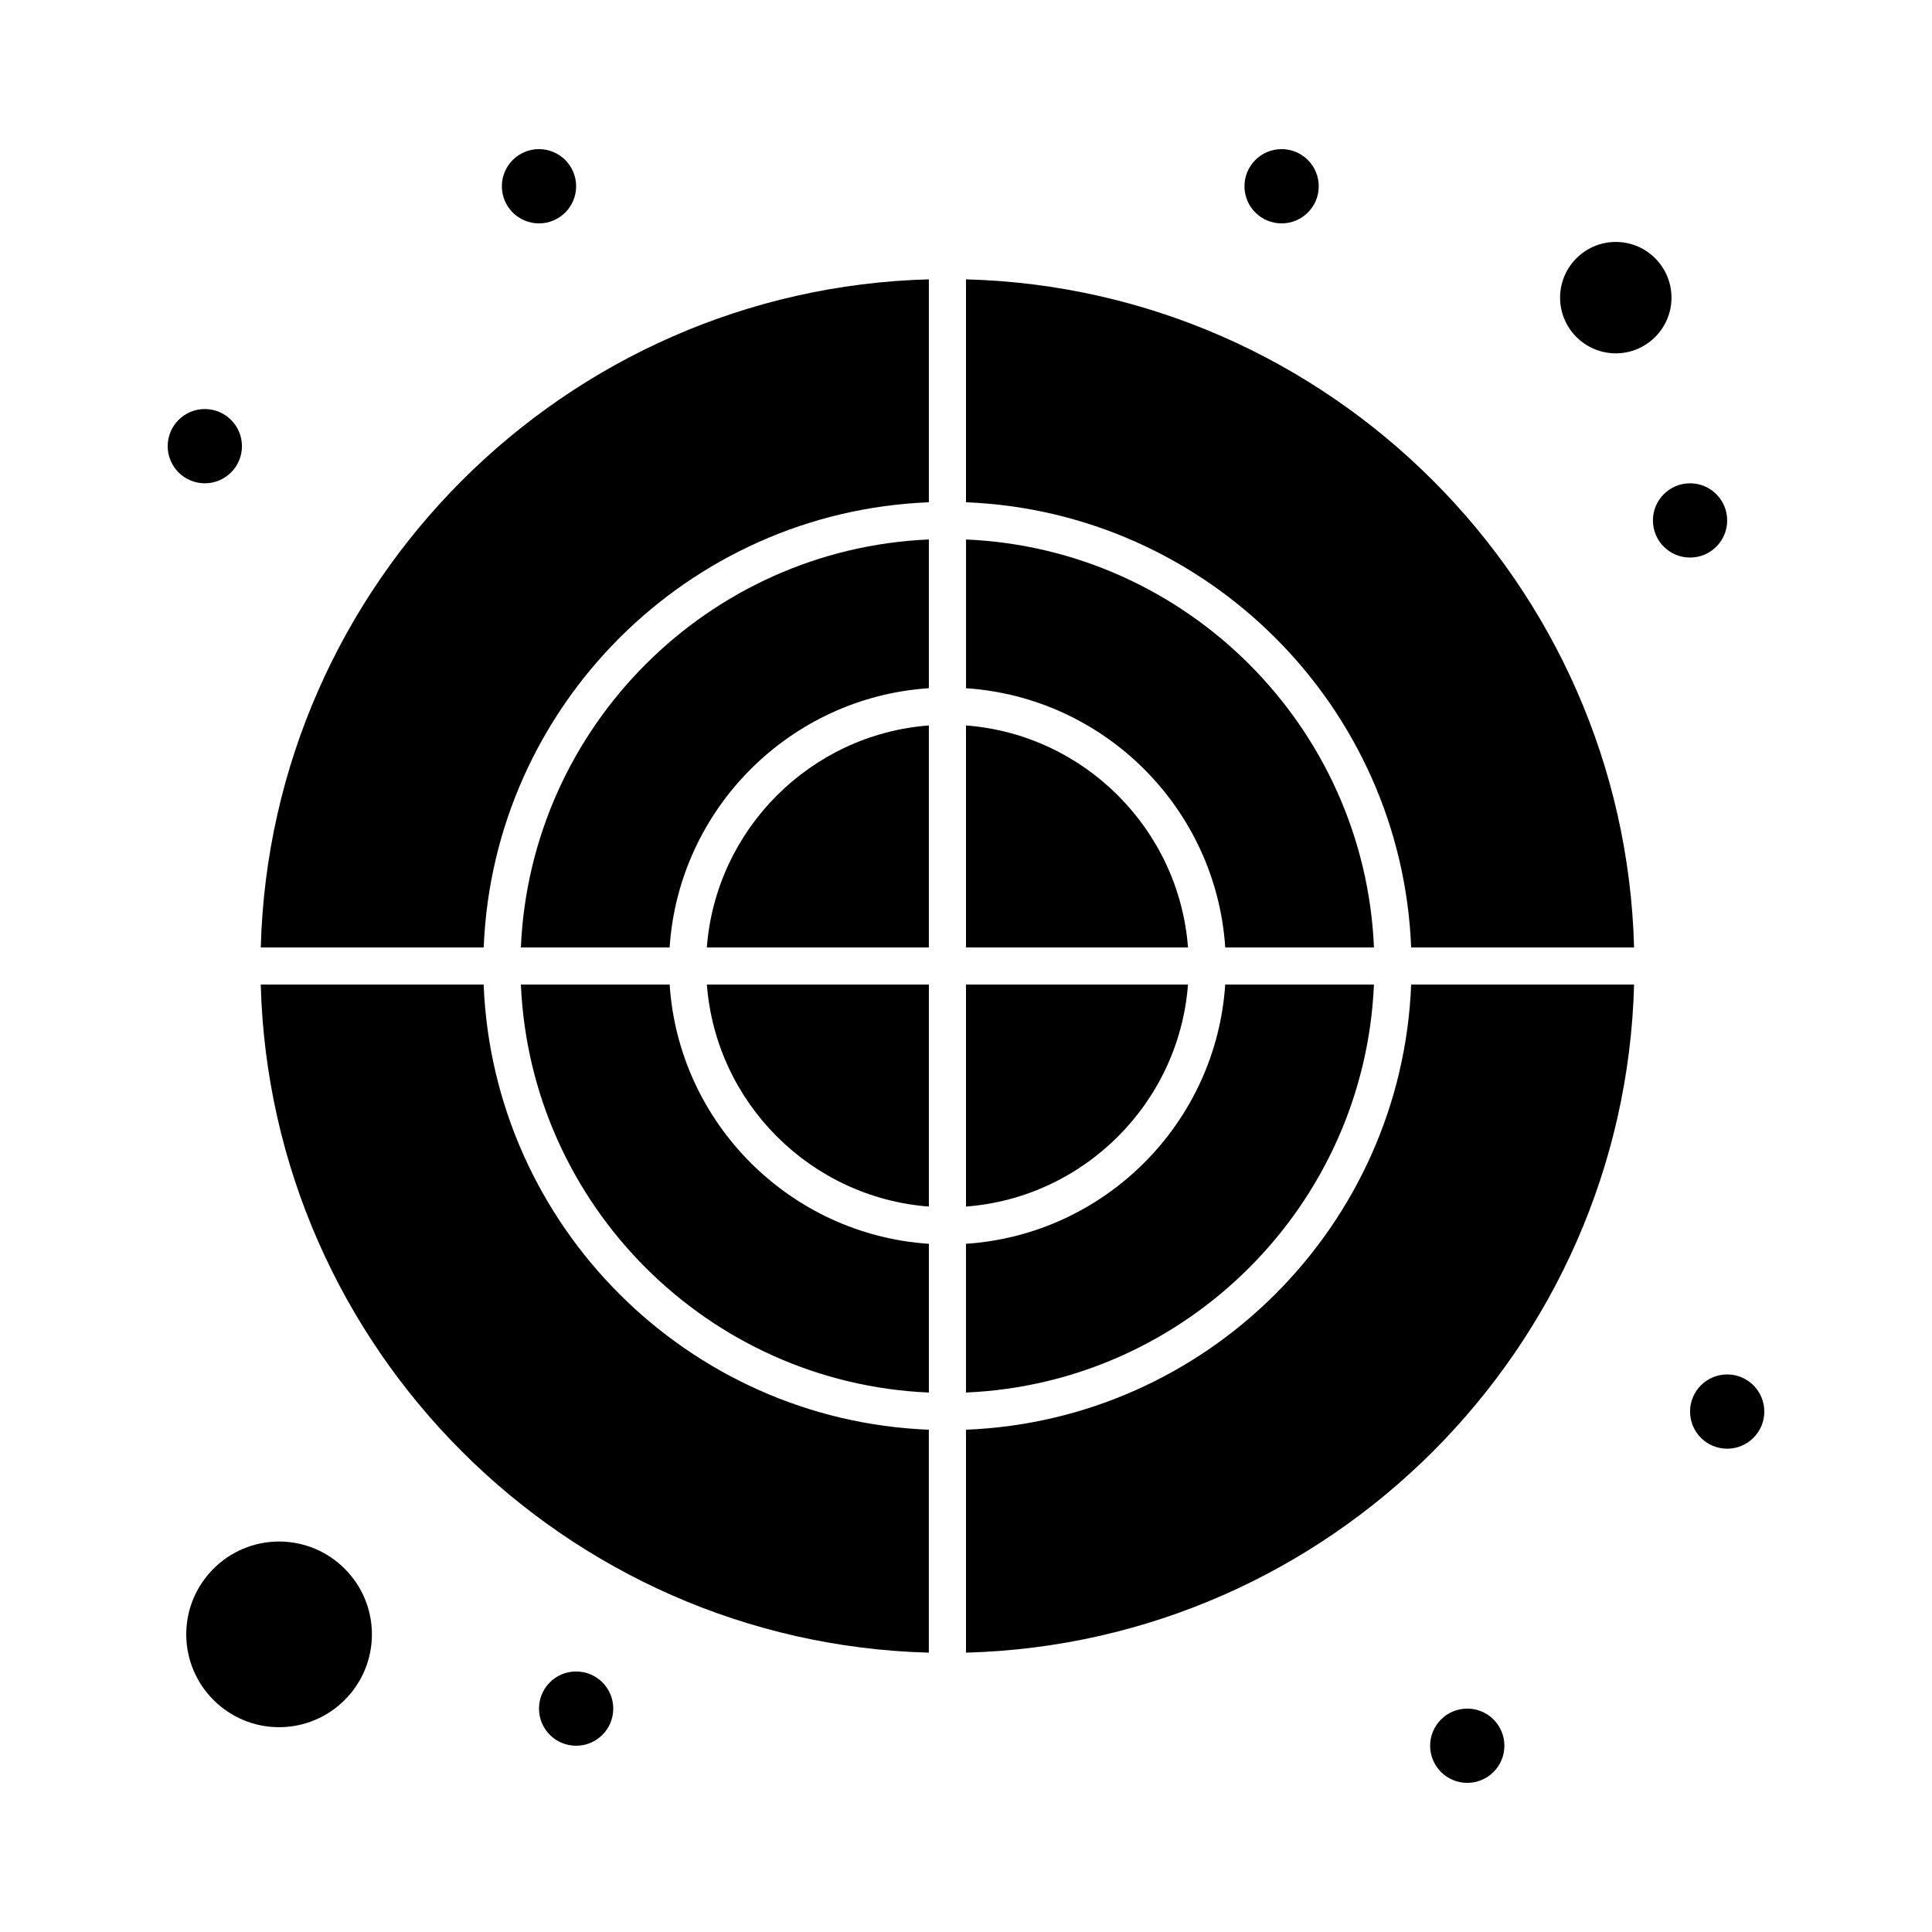
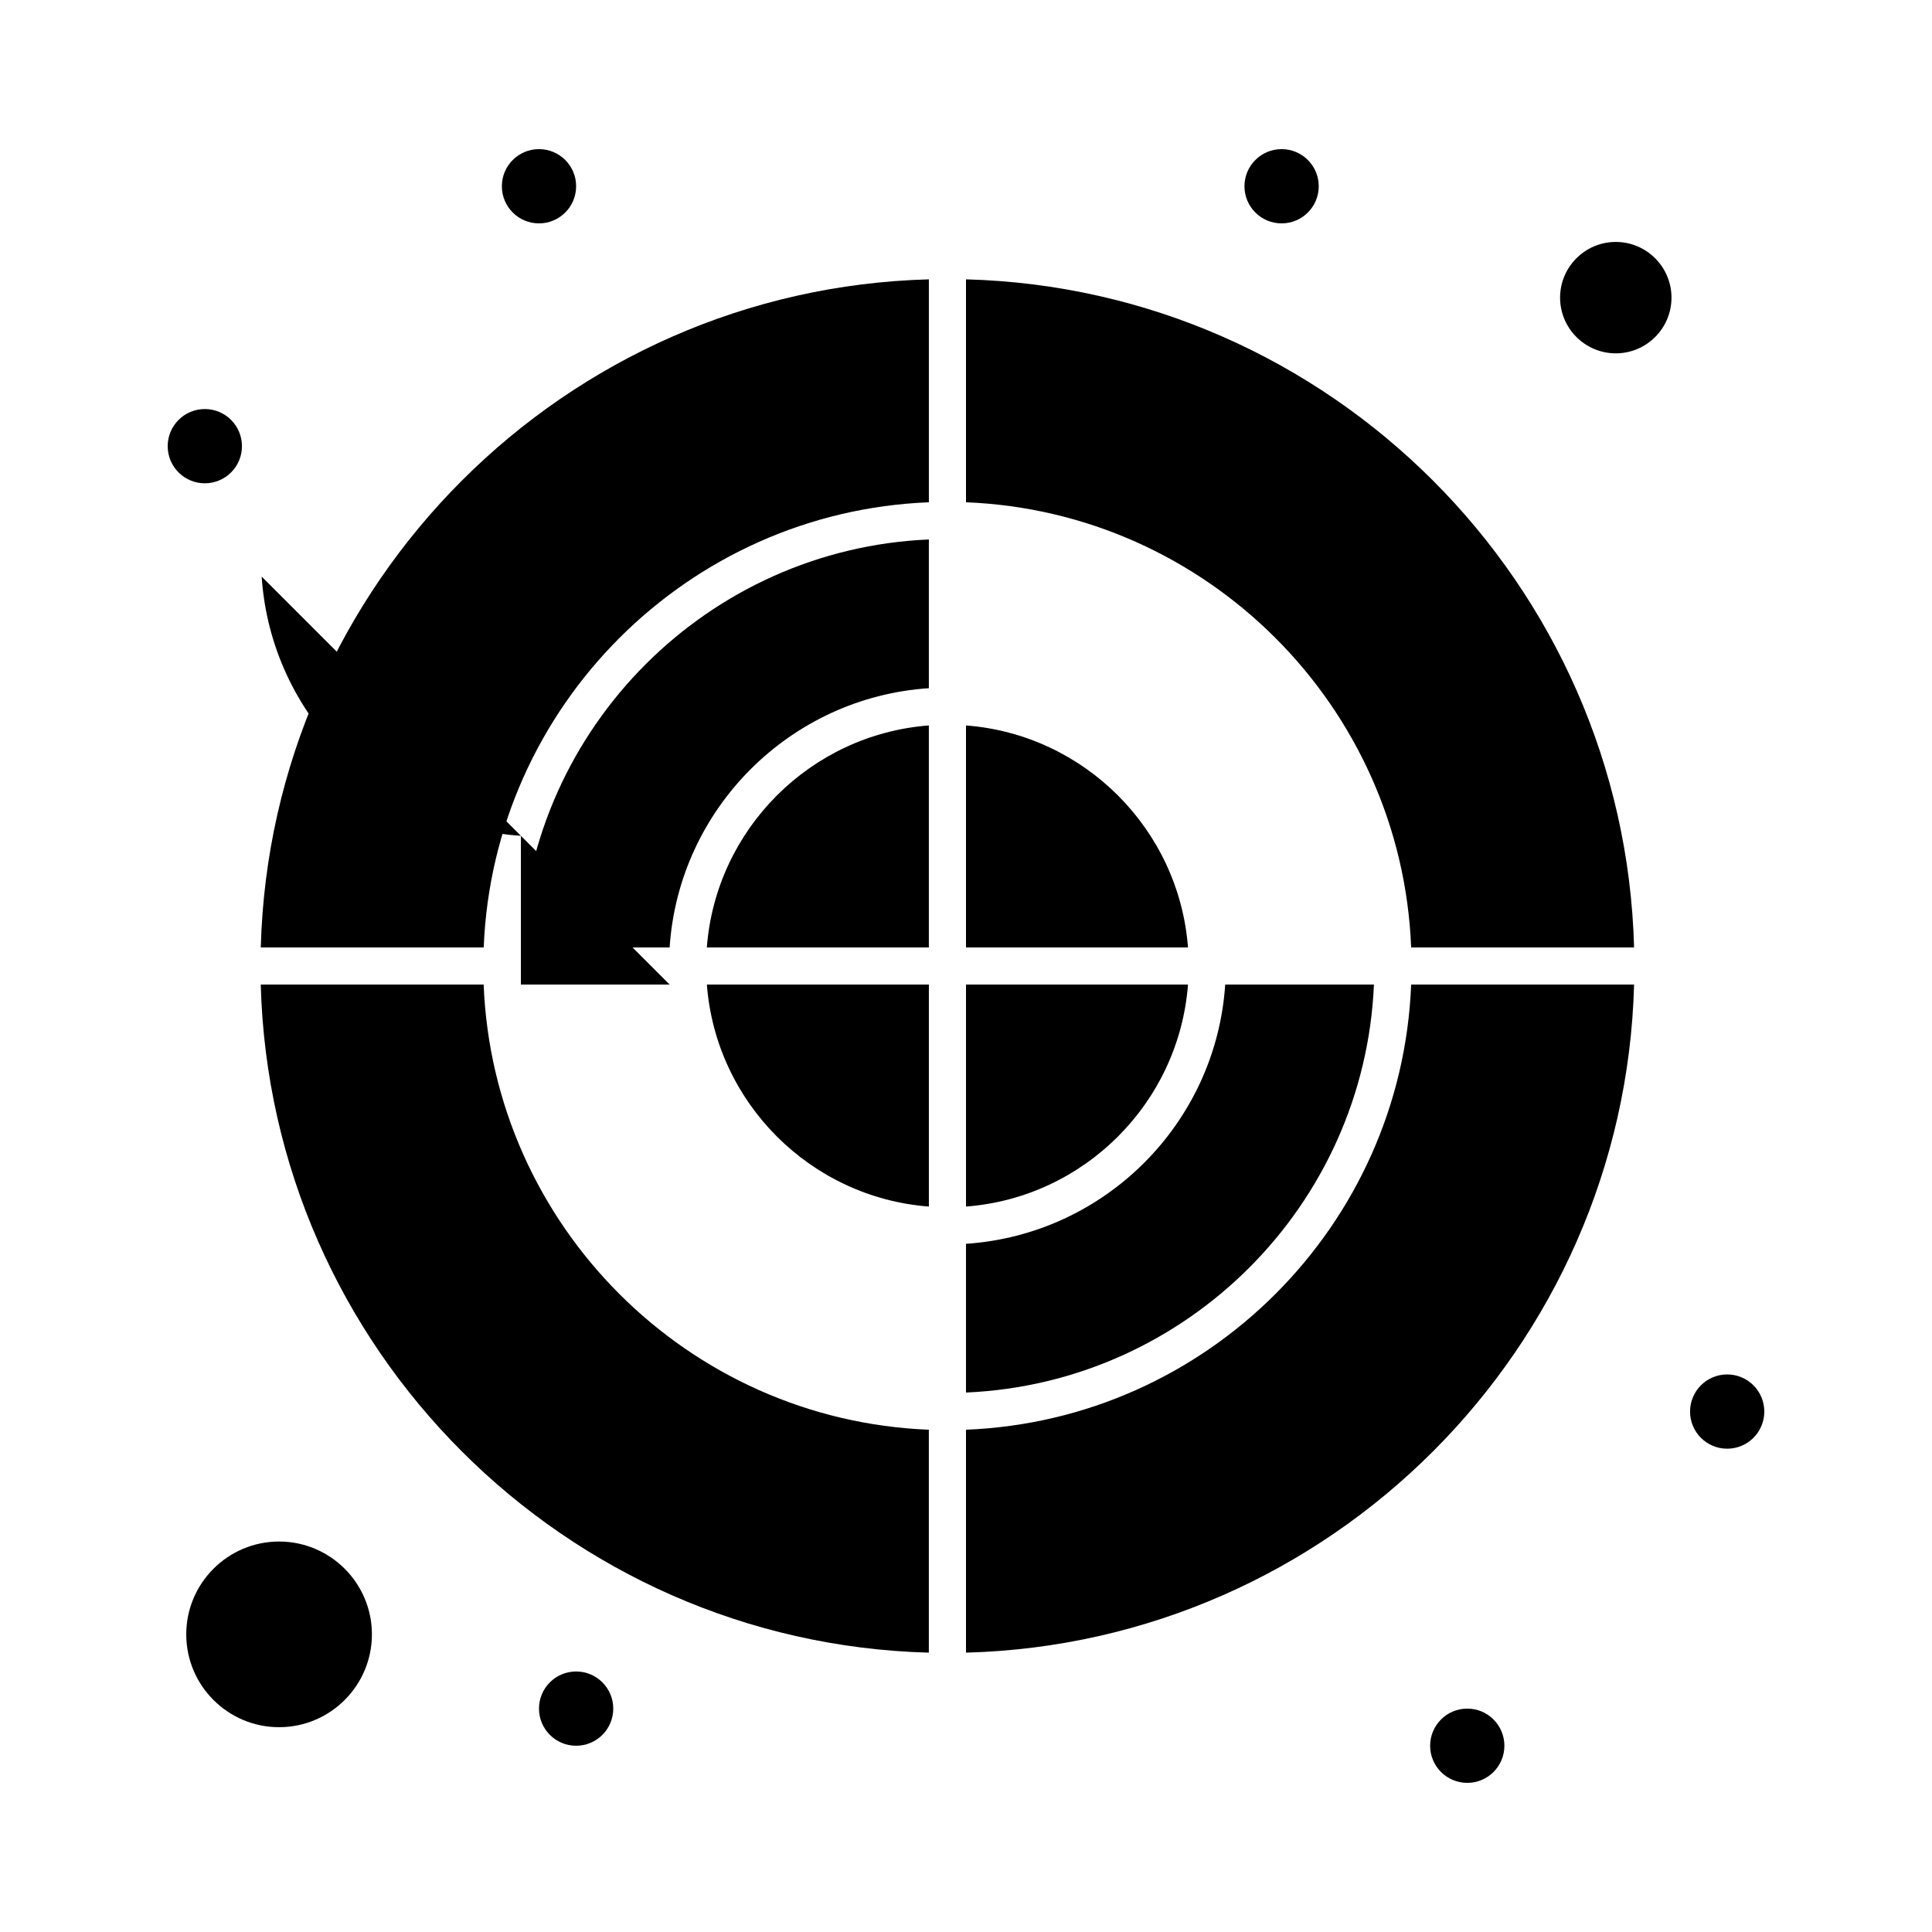
<svg xmlns="http://www.w3.org/2000/svg" fill="#000000" width="800px" height="800px" version="1.1" viewBox="144 144 512 512">
  <g>
    <path d="m213.11 395.08h59.078c2.527-63.918 54.055-115.45 117.97-117.97v-59.078c-96.477 2.574-174.48 80.574-177.05 177.05z" />
    <path d="m331.32 395.08h58.836v-58.832c-31.352 2.398-56.438 27.484-58.836 58.832z" />
-     <path d="m321.46 404.92h-39.418c2.516 58.488 49.629 105.6 108.12 108.12v-39.418c-36.781-2.438-66.266-31.922-68.699-68.699z" />
+     <path d="m321.46 404.92h-39.418v-39.418c-36.781-2.438-66.266-31.922-68.699-68.699z" />
    <path d="m282.04 395.08h39.418c2.434-36.777 31.918-66.262 68.699-68.699v-39.418c-58.488 2.519-105.6 49.629-108.12 108.12z" />
    <path d="m390.16 463.75v-58.832h-58.832c2.394 31.348 27.48 56.434 58.832 58.832z" />
    <path d="m572.2 237.64c8.137 0 14.762-6.621 14.762-14.762s-6.621-14.762-14.762-14.762-14.762 6.621-14.762 14.762 6.621 14.762 14.762 14.762z" />
    <path d="m272.18 404.92h-59.078c2.574 96.477 80.574 174.48 177.05 177.05v-59.078c-63.918-2.531-115.45-54.059-117.98-117.98z" />
    <path d="m217.96 552.52c-13.566 0-24.602 11.035-24.602 24.602s11.035 24.602 24.602 24.602c13.566 0 24.602-11.035 24.602-24.602s-11.035-24.602-24.602-24.602z" />
    <path d="m400 522.89v59.078c96.477-2.574 174.48-80.574 177.05-177.05h-59.078c-2.527 63.914-54.059 115.44-117.97 117.97z" />
    <path d="m400 218.03v59.078c63.914 2.527 115.45 54.055 117.97 117.97h59.078c-2.574-96.477-80.574-174.48-177.05-177.05z" />
-     <path d="m468.7 395.08h39.418c-2.516-58.488-49.625-105.6-108.11-108.11v39.418c36.777 2.434 66.262 31.918 68.695 68.695z" />
    <path d="m508.11 404.92h-39.418c-2.434 36.777-31.922 66.262-68.695 68.699v39.418c58.488-2.519 105.6-49.629 108.11-108.12z" />
    <path d="m458.83 404.92h-58.832v58.832c31.348-2.398 56.434-27.484 58.832-58.832z" />
    <path d="m400 336.25v58.832h58.832c-2.398-31.348-27.484-56.434-58.832-58.832z" />
    <path d="m611.56 518.08c0 5.434-4.406 9.84-9.84 9.84s-9.84-4.406-9.84-9.84 4.406-9.84 9.84-9.84 9.84 4.406 9.84 9.84" />
-     <path d="m601.72 281.92c0 5.434-4.406 9.84-9.84 9.84s-9.84-4.406-9.84-9.84c0-5.434 4.406-9.84 9.84-9.84s9.84 4.406 9.84 9.84" />
    <path d="m493.48 193.36c0 5.434-4.406 9.84-9.84 9.84-5.438 0-9.844-4.406-9.844-9.84 0-5.438 4.406-9.84 9.844-9.84 5.434 0 9.84 4.402 9.84 9.84" />
    <path d="m296.68 193.36c0 5.434-4.406 9.84-9.84 9.84-5.438 0-9.84-4.406-9.84-9.84 0-5.438 4.402-9.84 9.84-9.84 5.434 0 9.84 4.402 9.84 9.84" />
    <path d="m208.12 262.24c0 5.434-4.406 9.84-9.84 9.84s-9.84-4.406-9.84-9.84c0-5.434 4.406-9.84 9.84-9.84s9.84 4.406 9.84 9.84" />
    <path d="m542.68 606.64c0 5.434-4.406 9.84-9.84 9.84s-9.84-4.406-9.84-9.84c0-5.438 4.406-9.84 9.84-9.84s9.84 4.402 9.84 9.84" />
    <path d="m306.52 596.8c0 5.434-4.406 9.84-9.84 9.84-5.438 0-9.84-4.406-9.84-9.84 0-5.438 4.402-9.84 9.84-9.84 5.434 0 9.84 4.402 9.84 9.84" />
  </g>
</svg>